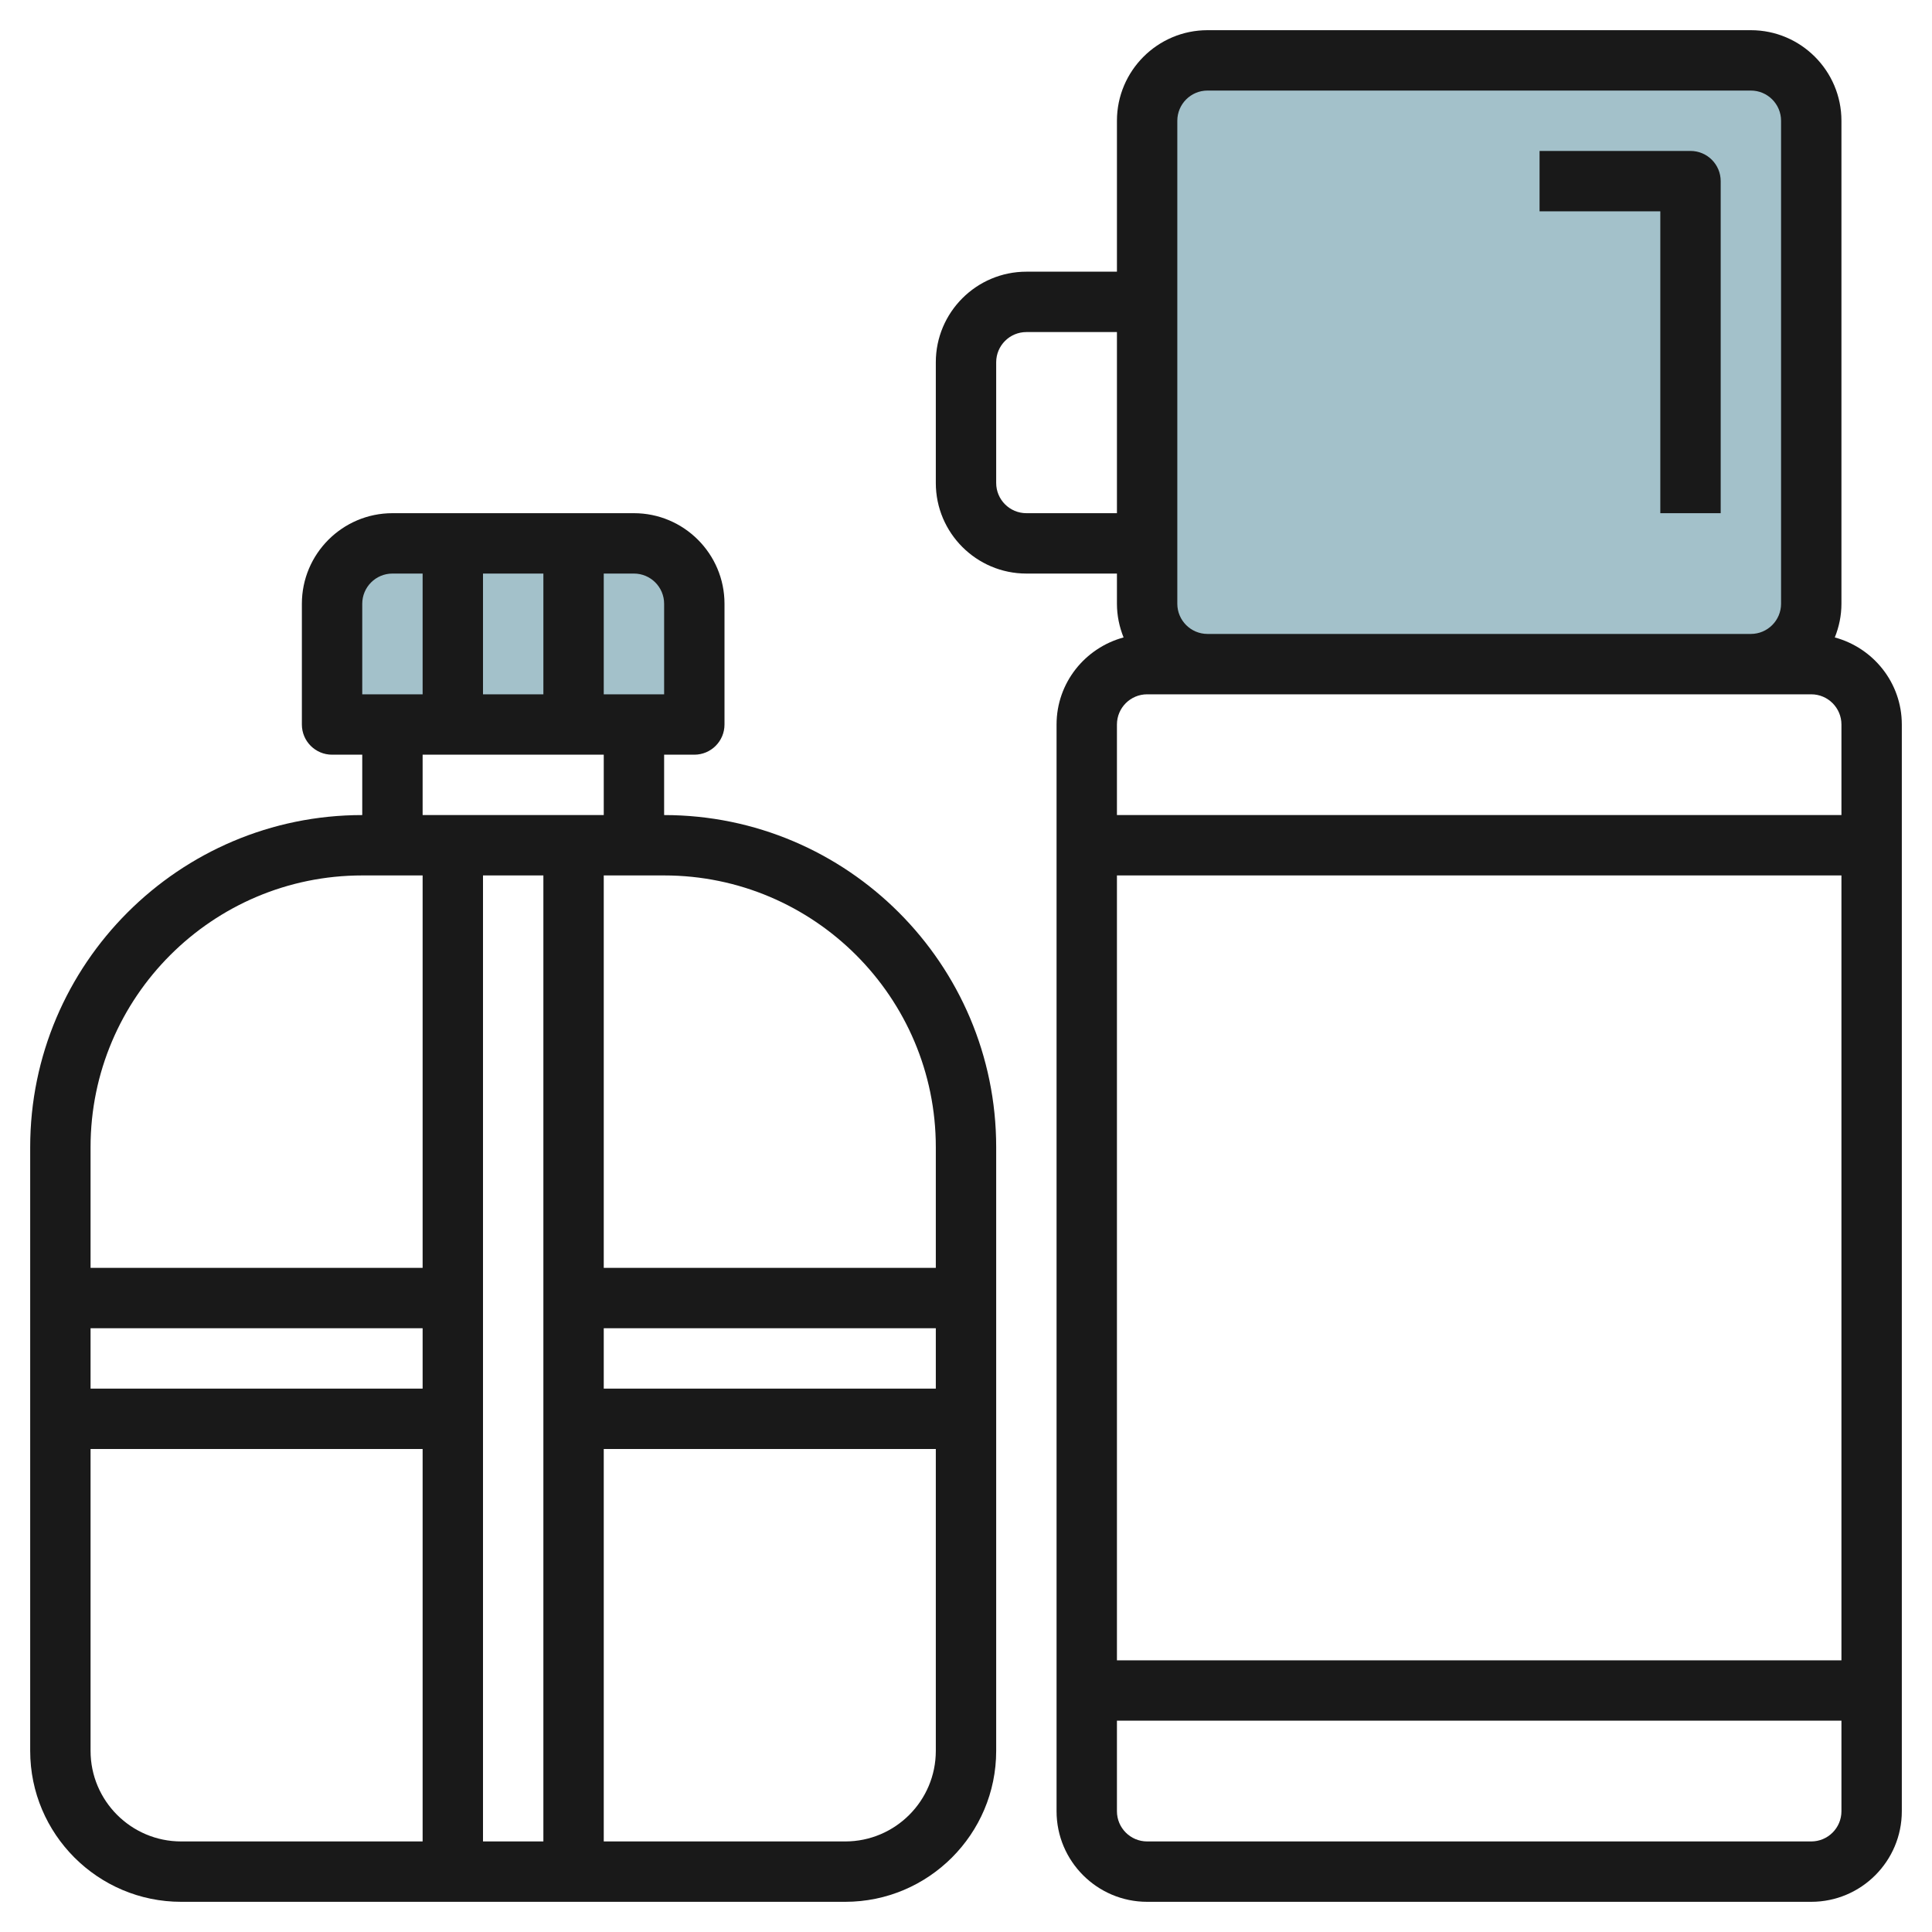
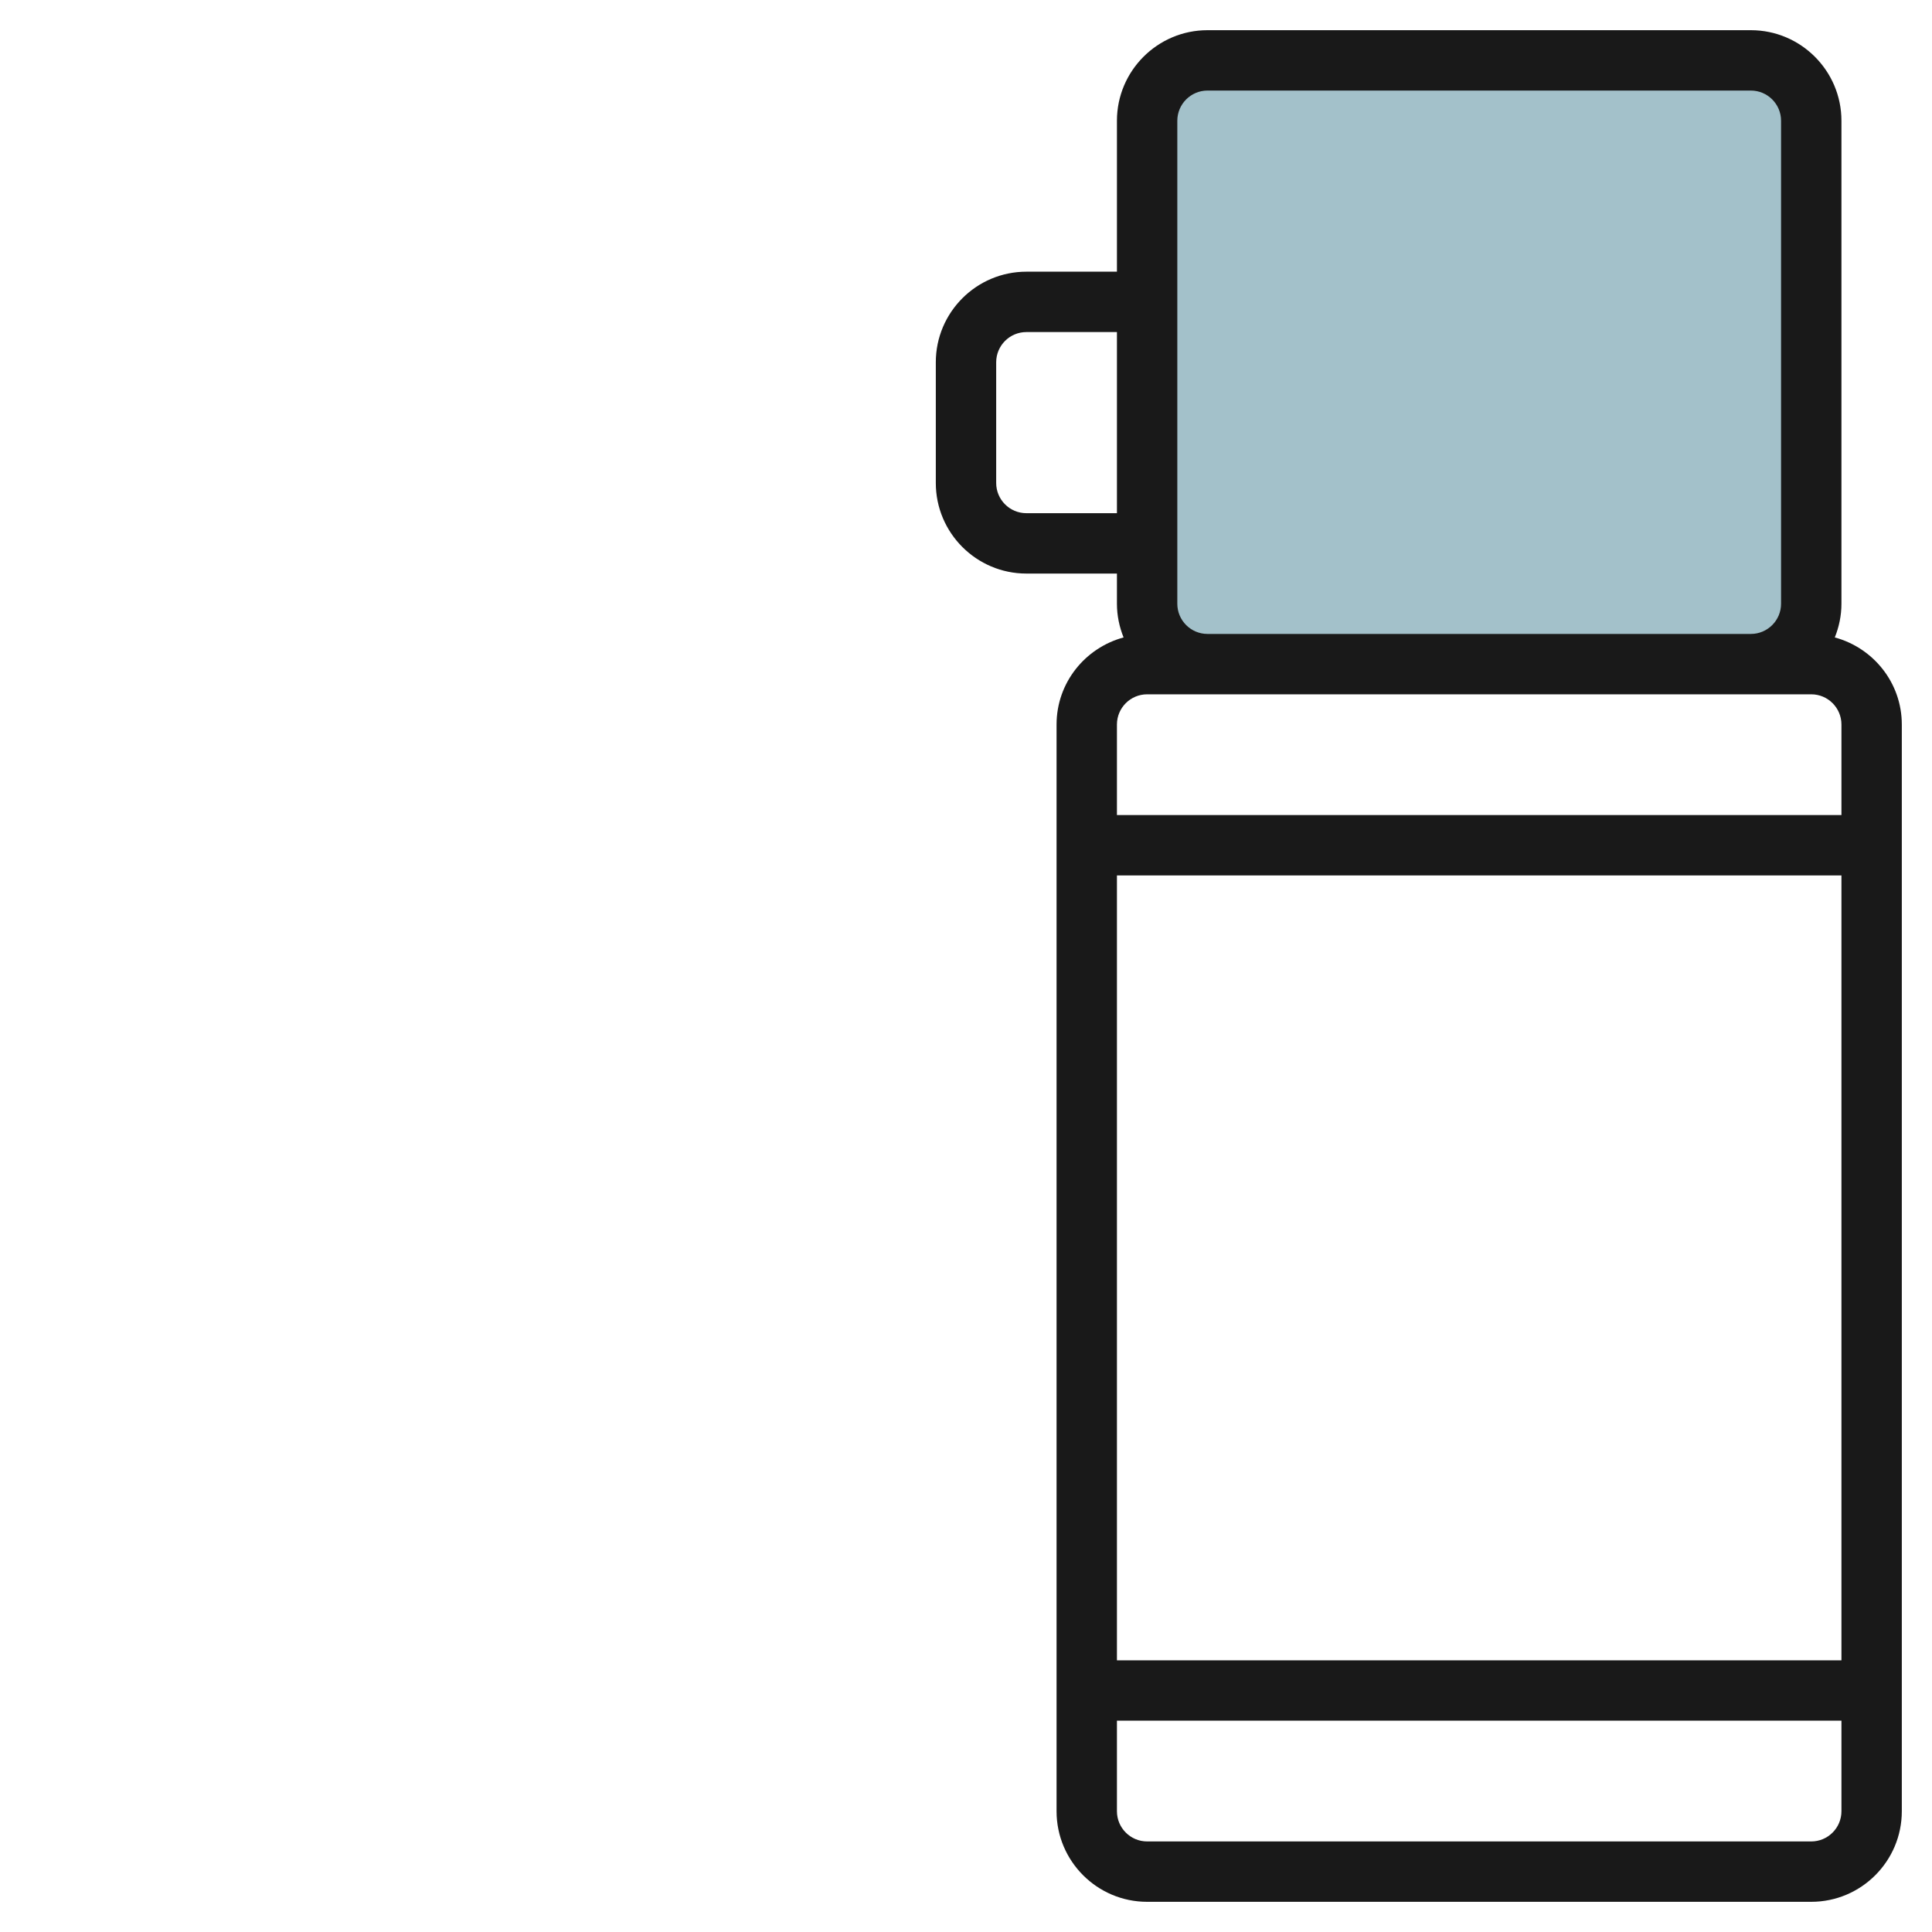
<svg xmlns="http://www.w3.org/2000/svg" id="Layer_3" enable-background="new 0 0 64 64" height="512" viewBox="0 0 64 64" width="512">
-   <path d="m21 18h-8c-1.105 0-2 .895-2 2v4h12v-4c0-1.105-.895-2-2-2z" fill="#a3c1ca" />
  <path d="m58 2h-18c-1.105 0-2 .895-2 2v16c0 1.105.895 2 2 2h18c1.105 0 2-.895 2-2v-16c0-1.105-.895-2-2-2z" fill="#a3c1ca" />
  <g fill="#191919">
    <path d="m60.78 21.116c.139-.346.22-.721.22-1.116v-16c0-1.654-1.346-3-3-3h-18c-1.654 0-3 1.346-3 3v5h-3c-1.654 0-3 1.346-3 3v4c0 1.654 1.346 3 3 3h3v1c0 .395.081.77.22 1.116-1.275.345-2.22 1.501-2.22 2.884v36c0 1.654 1.346 3 3 3h22c1.654 0 3-1.346 3-3v-36c0-1.383-.945-2.539-2.22-2.884zm-21.78-17.116c0-.551.448-1 1-1h18c.552 0 1 .449 1 1v16c0 .551-.448 1-1 1h-18c-.552 0-1-.449-1-1zm-5 13c-.552 0-1-.449-1-1v-4c0-.551.448-1 1-1h3v6zm4 6h2 18 2c.552 0 1 .449 1 1v3h-24v-3c0-.551.448-1 1-1zm23 6v26h-24v-26zm-1 32h-22c-.552 0-1-.449-1-1v-3h24v3c0 .551-.448 1-1 1z" />
-     <path d="m55 17h2v-11c0-.552-.447-1-1-1h-5v2h4z" />
-     <path d="m6 63h22c2.757 0 5-2.243 5-5v-20c0-6.065-4.935-11-11-11v-2h1c.553 0 1-.448 1-1v-4c0-1.654-1.346-3-3-3h-8c-1.654 0-3 1.346-3 3v4c0 .552.447 1 1 1h1v2c-6.065 0-11 4.935-11 11v20c0 2.757 2.243 5 5 5zm-3-5v-10h11v13h-8c-1.654 0-3-1.346-3-3zm15-29v32h-2v-32zm2 15h11v2h-11zm-6 2h-11v-2h11zm14 15h-8v-13h11v10c0 1.654-1.346 3-3 3zm3-23v4h-11v-13h2c4.963 0 9 4.038 9 9zm-15-15v-4h2v4zm6-3v3h-2v-4h1c.552 0 1 .449 1 1zm-10 0c0-.551.448-1 1-1h1v4h-2zm2 5h6v2h-6zm-2 4h2v13h-11v-4c0-4.962 4.037-9 9-9z" />
  </g>
</svg>